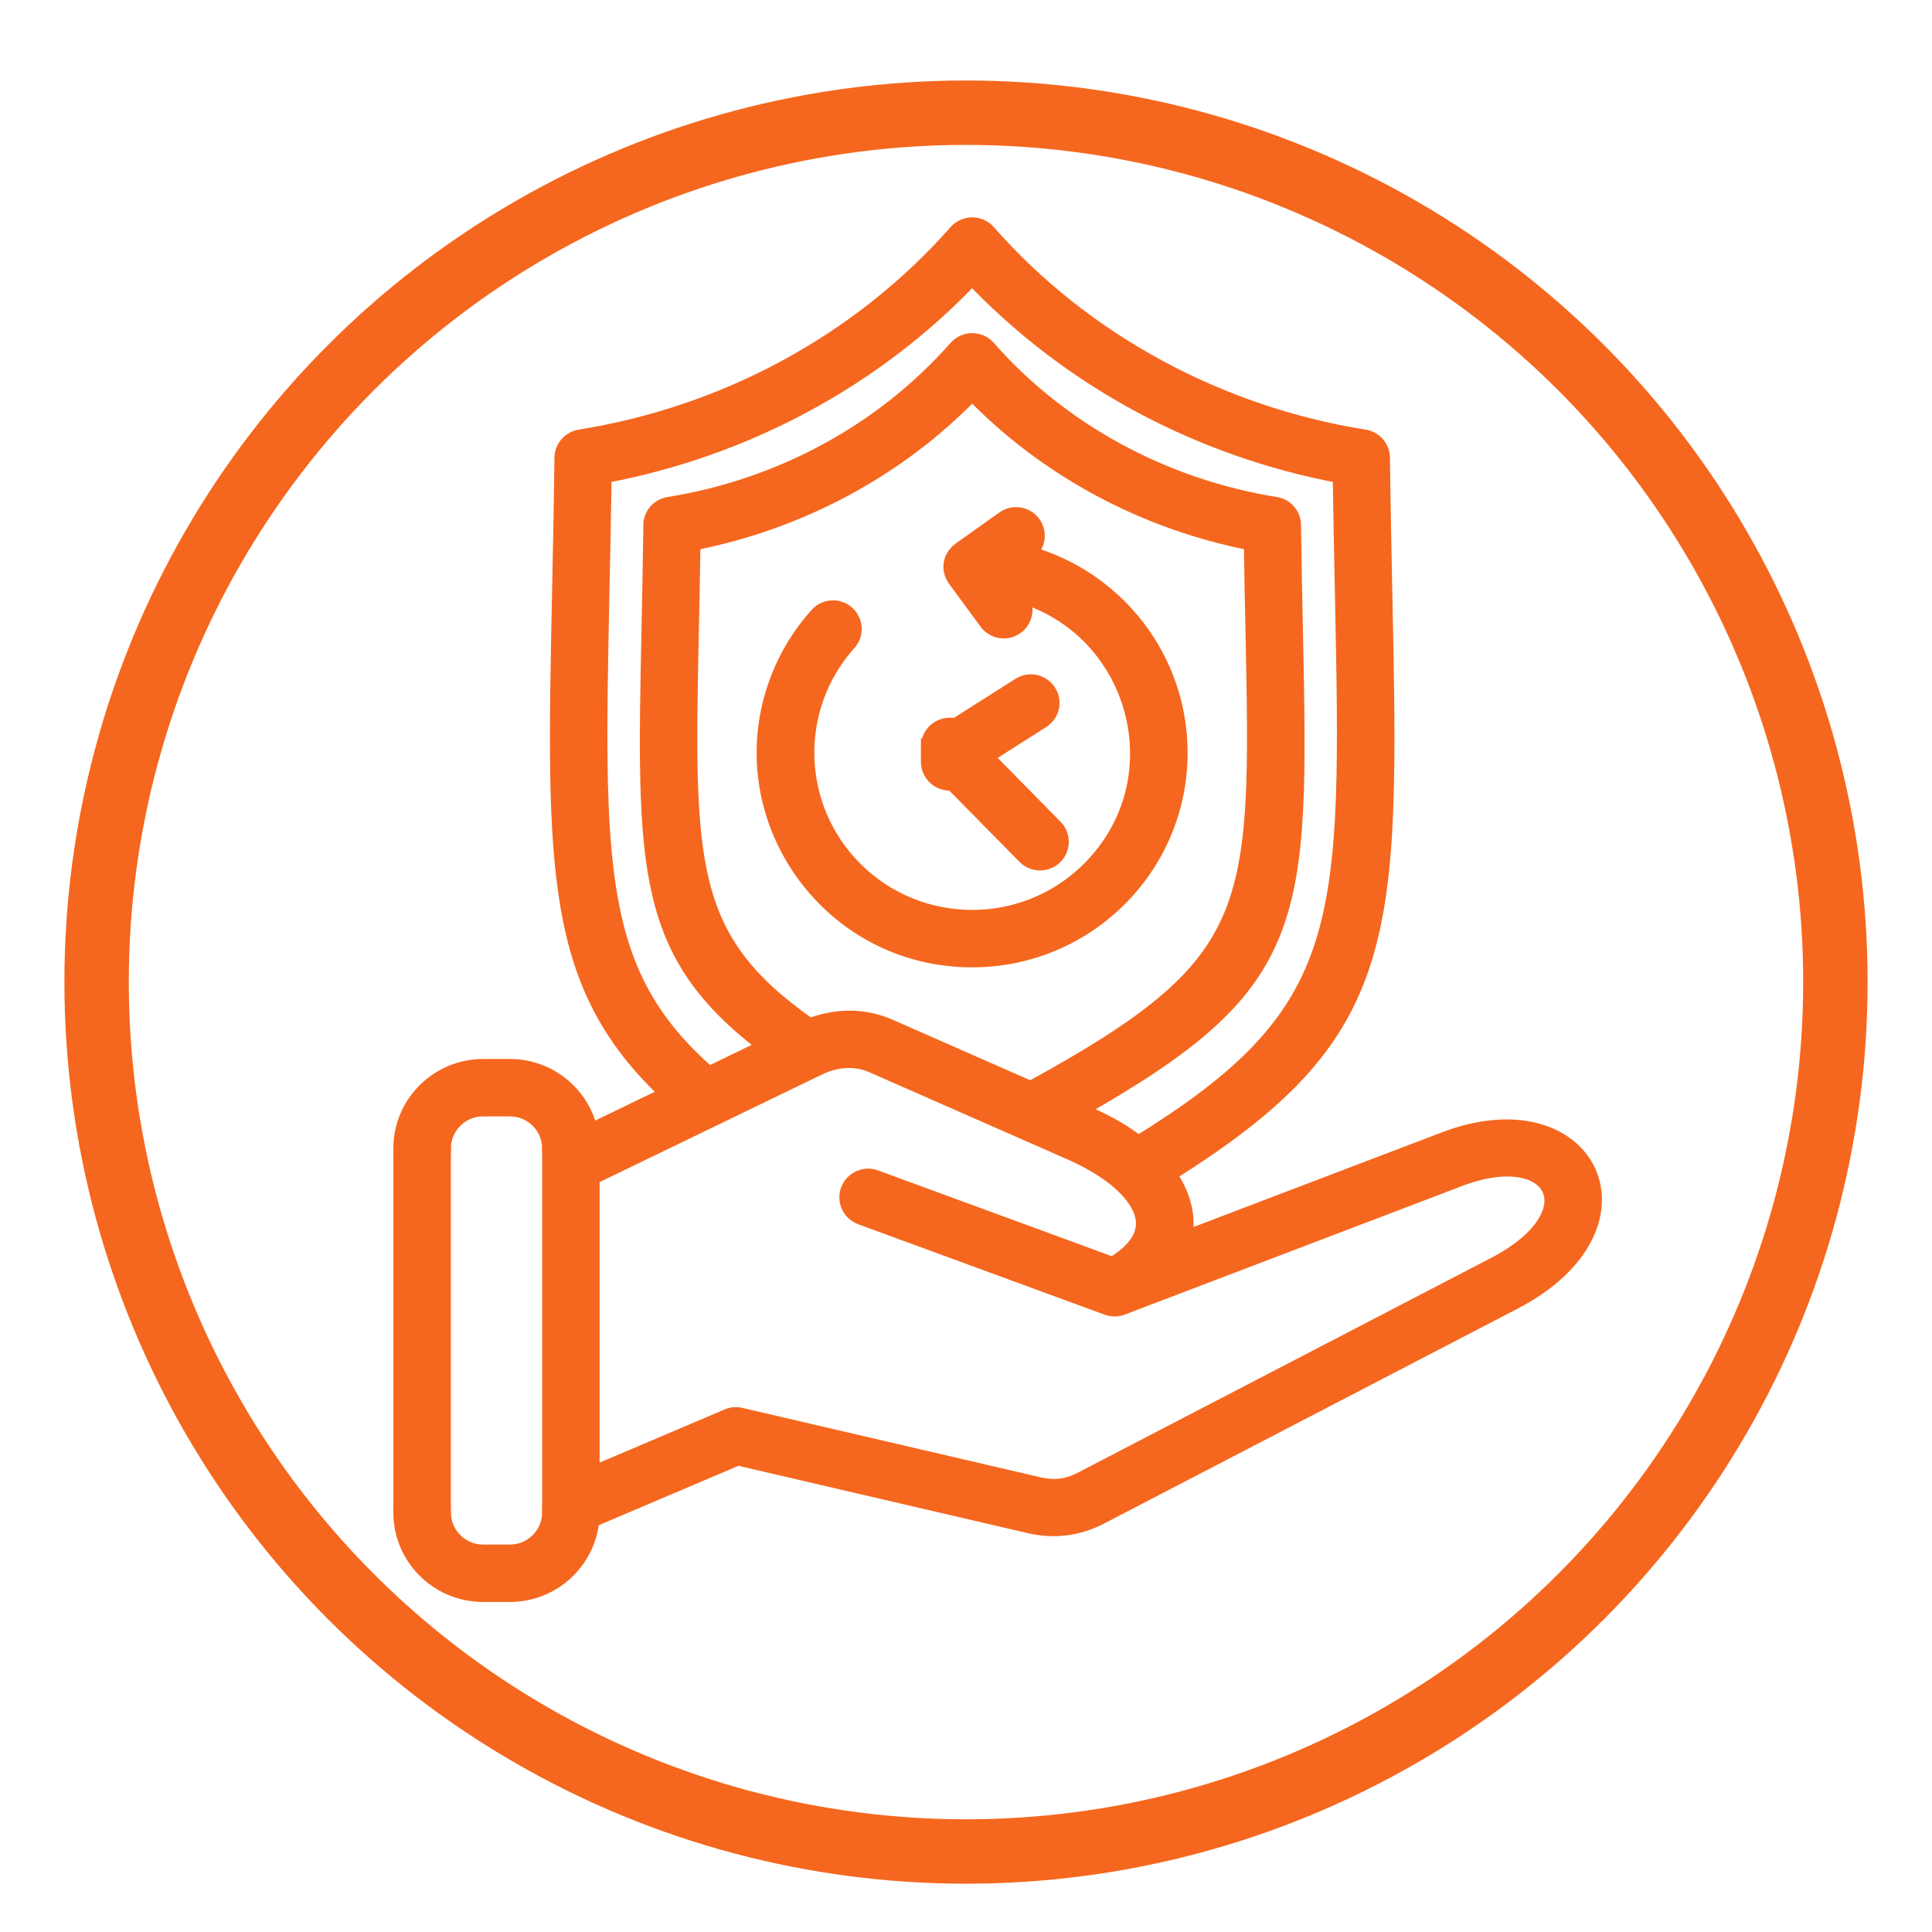
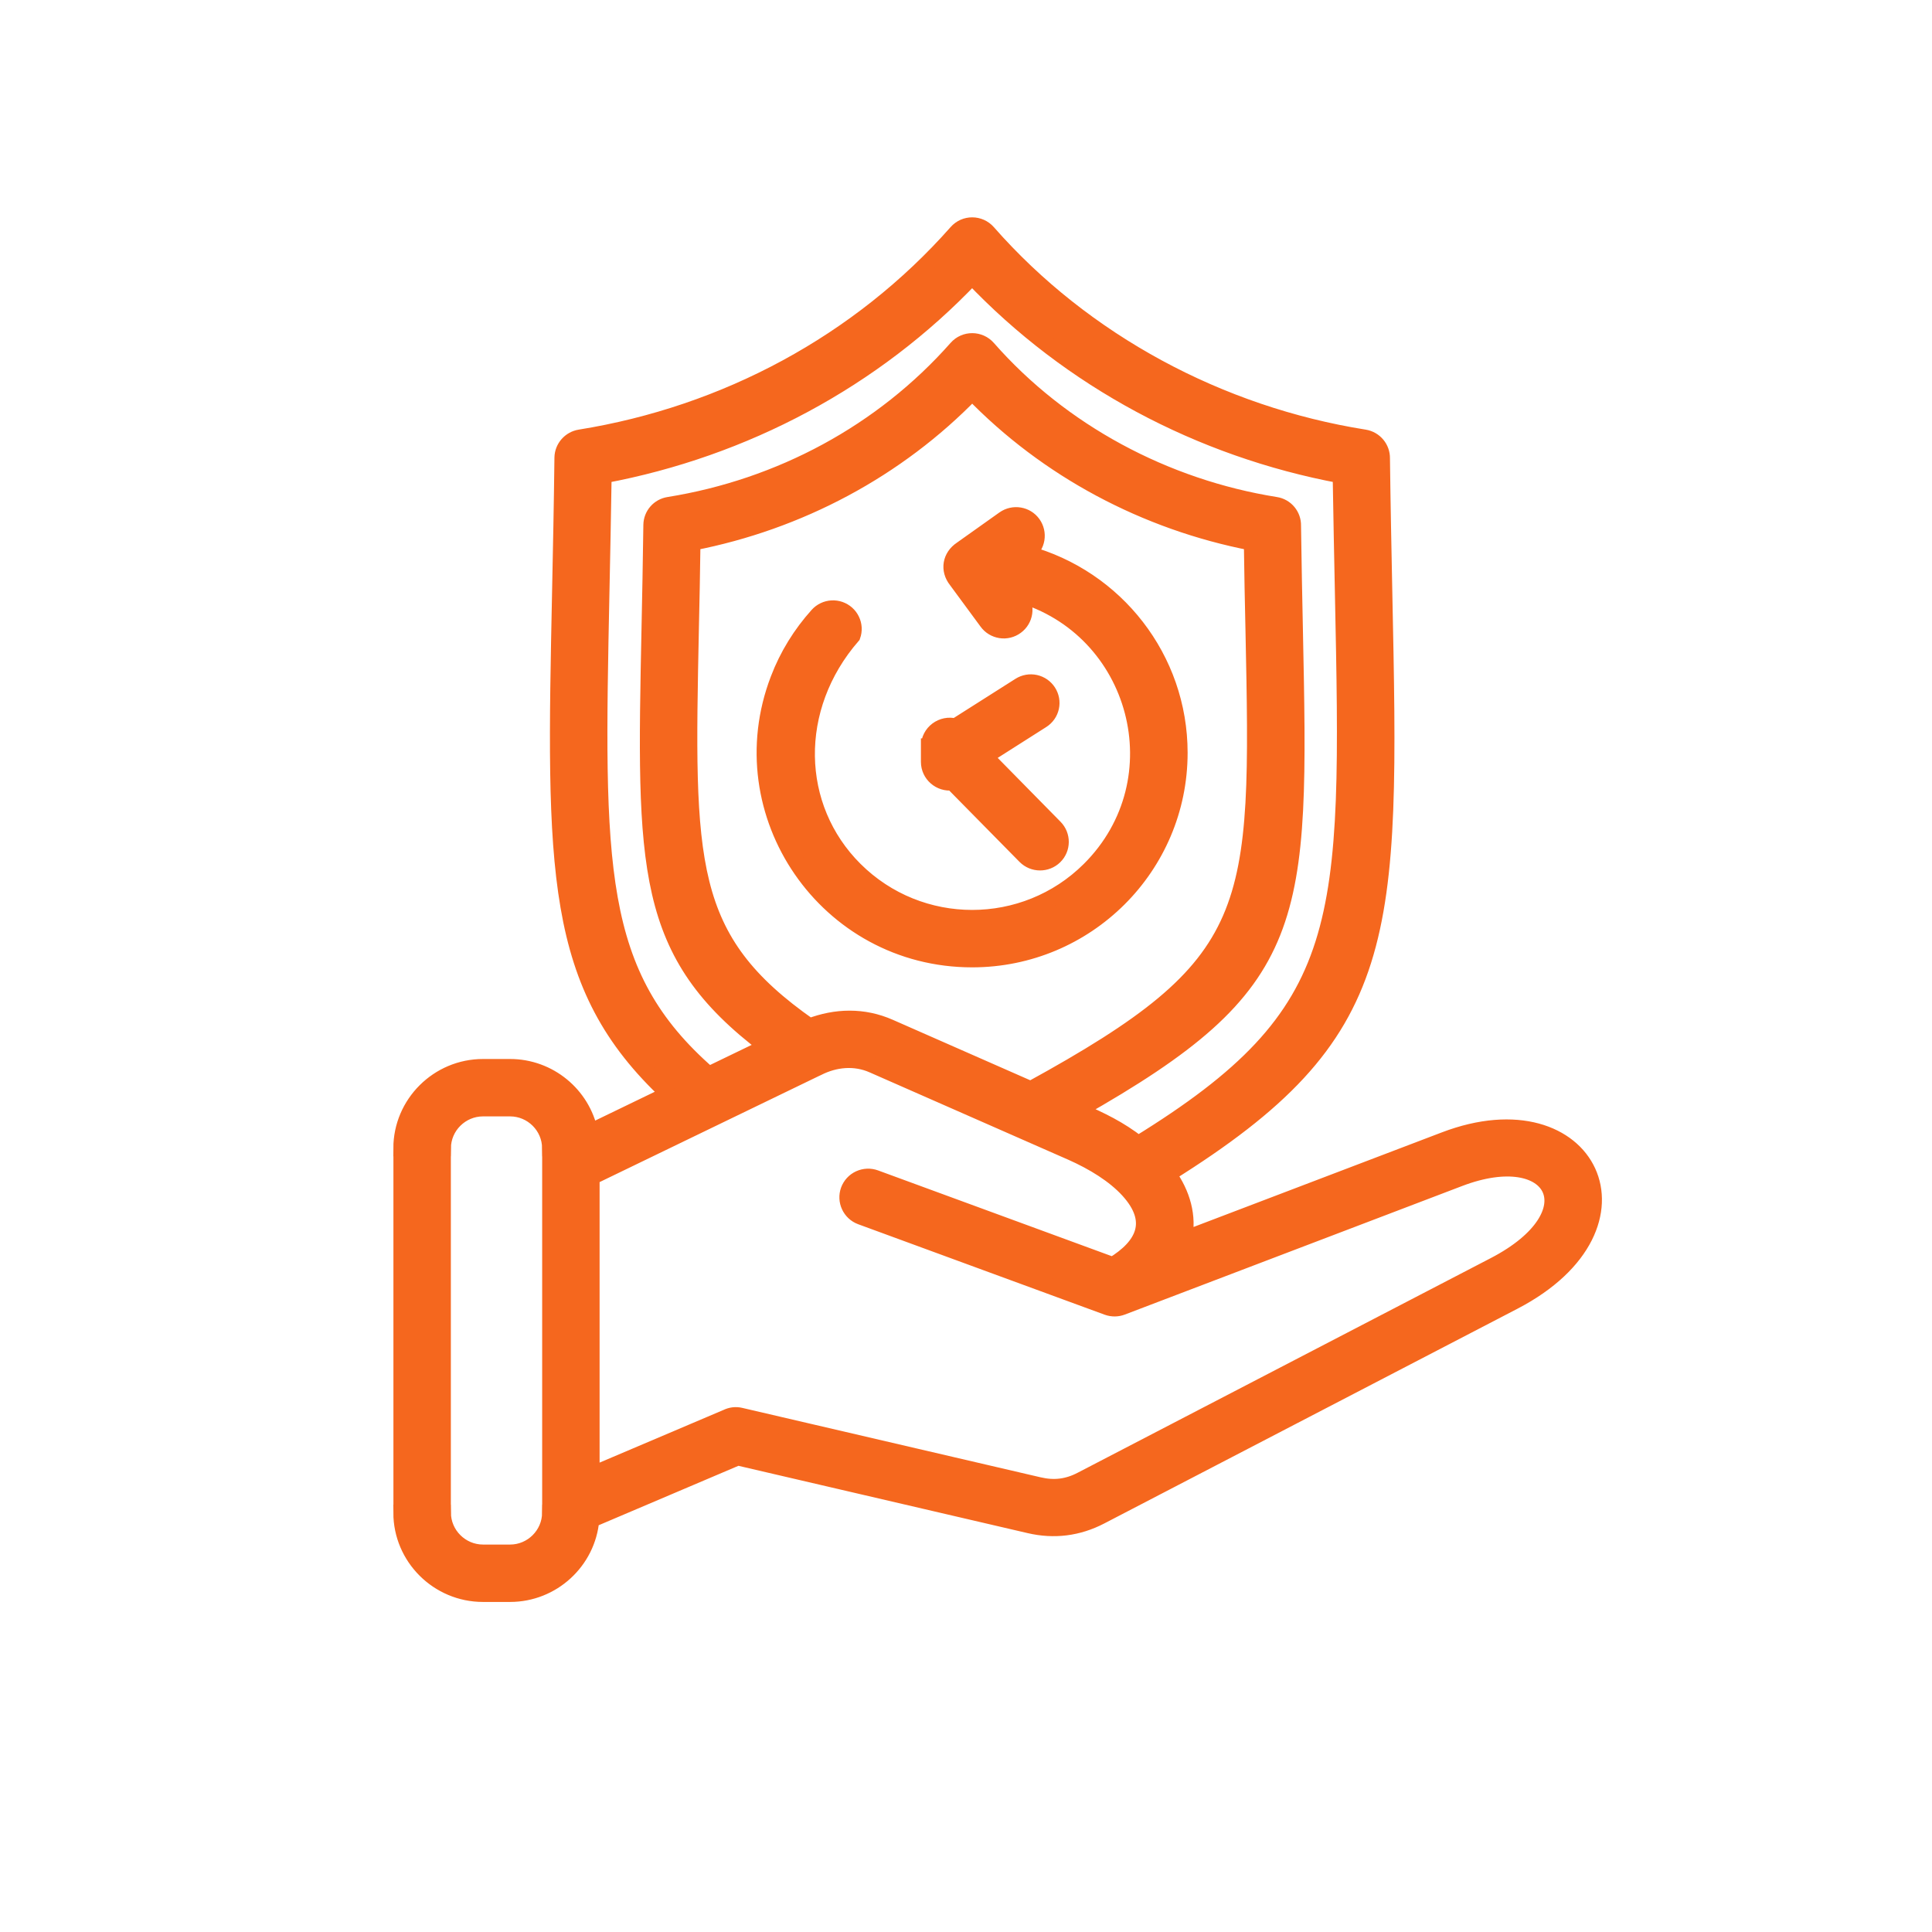
<svg xmlns="http://www.w3.org/2000/svg" width="120" height="120" viewBox="0 0 120 120" fill="none">
-   <path d="M30.001 66.276H31.682C34.102 66.276 36.168 67.994 36.642 70.315L41.535 67.948C34.285 61.192 34.431 54.042 34.791 36.728C34.843 34.184 34.902 31.416 34.937 28.424C34.948 27.796 35.417 27.277 36.022 27.179C45.076 25.724 53.38 21.269 59.418 14.436C59.935 13.849 60.847 13.858 61.357 14.441C67.329 21.243 75.767 25.752 84.747 27.179C85.389 27.283 85.842 27.838 85.833 28.466C85.87 31.442 85.927 34.195 85.978 36.728C86.427 58.393 86.541 64.184 72.555 72.919C73.436 74.15 73.848 75.557 73.53 76.975L89.724 70.805C98.704 67.377 103.05 76.154 94.016 80.847L68.356 94.182C66.958 94.909 65.471 95.096 63.938 94.737L45.82 90.52L36.723 94.389C36.499 96.976 34.309 99 31.68 99H30C27.208 99 24.931 96.73 24.931 93.953H24.936V71.323H24.931C24.933 68.546 27.212 66.276 30.001 66.276ZM36.742 73.109V91.601L45.148 88.028C45.404 87.904 45.7 87.862 45.998 87.935L64.523 92.246C65.473 92.469 66.312 92.365 67.167 91.918L92.832 78.583C98.955 75.399 96.612 70.918 90.64 73.197L69.684 81.184C69.408 81.289 69.09 81.298 68.787 81.19L53.479 75.571C52.811 75.328 52.472 74.589 52.712 73.93C52.83 73.61 53.07 73.35 53.38 73.207C53.69 73.064 54.045 73.049 54.366 73.166L69.114 78.578C71.049 77.403 71.831 75.852 70.084 73.93C69.222 72.984 67.924 72.18 66.536 71.567L54.218 66.15C53.093 65.651 51.851 65.77 50.761 66.331C50.719 66.351 50.679 66.368 50.636 66.388L36.742 73.109ZM31.682 68.841H30.001C28.634 68.841 27.508 69.956 27.508 71.323H27.503V93.953H27.508C27.508 95.314 28.634 96.435 30.001 96.435H31.682C33.049 96.435 34.17 95.314 34.17 93.953H34.175V71.323H34.17C34.17 69.958 33.049 68.841 31.682 68.841ZM44.022 66.743L47.632 64.999C39.928 59.188 40.039 53.969 40.346 39.013C40.388 37.049 40.429 34.911 40.46 32.61C40.463 32.309 40.573 32.018 40.77 31.79C40.968 31.562 41.241 31.411 41.54 31.365C48.462 30.253 54.802 26.852 59.418 21.628C59.935 21.042 60.847 21.051 61.357 21.633C65.92 26.831 72.367 30.269 79.23 31.365C79.872 31.463 80.324 32.024 80.309 32.652C80.341 34.937 80.383 37.062 80.424 39.013C80.804 57.349 80.878 61.068 66.952 68.951C68.45 69.61 69.497 70.114 70.702 71.043C83.949 62.885 83.838 57.51 83.412 36.78C83.365 34.547 83.318 32.143 83.275 29.52C74.529 27.889 66.466 23.595 60.38 17.182C54.3 23.595 46.235 27.889 37.49 29.52C37.448 32.141 37.402 34.547 37.354 36.78C37.007 53.822 36.867 60.513 44.022 66.743ZM50.285 63.752C51.917 63.129 53.628 63.081 55.26 63.803L64.016 67.655C78.286 59.835 78.223 56.781 77.857 39.062C77.82 37.412 77.783 35.635 77.758 33.699C71.14 32.416 65.037 29.17 60.386 24.361C55.729 29.17 49.626 32.416 43.008 33.699C42.983 35.635 42.946 37.412 42.909 39.062C42.609 53.672 42.515 58.32 50.285 63.752ZM57.701 46.361C57.701 45.509 58.52 44.901 59.339 45.124L63.339 42.585C63.48 42.495 63.639 42.433 63.804 42.404C63.97 42.375 64.14 42.378 64.304 42.414C64.468 42.451 64.624 42.519 64.762 42.615C64.899 42.712 65.017 42.834 65.107 42.975C65.198 43.117 65.259 43.274 65.289 43.439C65.318 43.604 65.315 43.773 65.278 43.937C65.242 44.1 65.173 44.255 65.077 44.392C64.98 44.529 64.857 44.646 64.715 44.736L61.179 46.984L65.517 51.393C66.012 51.897 66.007 52.707 65.502 53.2C64.998 53.692 64.183 53.687 63.683 53.185L59.16 48.594C58.388 48.693 57.7 48.096 57.7 47.323V46.361H57.701ZM63.214 36.89L63.381 37.119C63.799 37.685 63.679 38.489 63.105 38.905C62.969 39.005 62.815 39.077 62.651 39.118C62.488 39.158 62.317 39.166 62.151 39.14C61.984 39.114 61.824 39.056 61.68 38.969C61.535 38.881 61.41 38.766 61.311 38.63L59.403 36.038C58.892 35.398 59.033 34.569 59.721 34.116L62.365 32.237C62.945 31.826 63.747 31.962 64.154 32.533C64.351 32.81 64.431 33.153 64.375 33.488C64.319 33.822 64.132 34.121 63.856 34.319L63.767 34.376C69.302 35.877 73.265 40.904 73.265 46.757C73.265 53.839 67.497 59.584 60.382 59.584C51.334 59.584 45.148 50.532 48.349 42.188C48.907 40.718 49.742 39.374 50.785 38.214C50.898 38.089 51.033 37.987 51.185 37.915C51.337 37.842 51.502 37.8 51.67 37.791C51.838 37.782 52.006 37.806 52.165 37.861C52.324 37.917 52.47 38.003 52.596 38.115C52.721 38.227 52.824 38.362 52.896 38.514C52.969 38.665 53.012 38.829 53.021 38.996C53.03 39.163 53.006 39.331 52.95 39.489C52.894 39.648 52.808 39.793 52.695 39.918C49.071 43.954 49.221 50.153 53.096 54.011C57.122 58.019 63.646 58.019 67.673 54.011C73.248 48.459 70.715 39.013 63.214 36.89Z" fill="#F5671E" stroke="#F5671E" />
-   <circle cx="60" cy="61" r="54" stroke="#F5671E" stroke-width="4" />
+   <path d="M30.001 66.276H31.682C34.102 66.276 36.168 67.994 36.642 70.315L41.535 67.948C34.285 61.192 34.431 54.042 34.791 36.728C34.843 34.184 34.902 31.416 34.937 28.424C34.948 27.796 35.417 27.277 36.022 27.179C45.076 25.724 53.38 21.269 59.418 14.436C59.935 13.849 60.847 13.858 61.357 14.441C67.329 21.243 75.767 25.752 84.747 27.179C85.389 27.283 85.842 27.838 85.833 28.466C85.87 31.442 85.927 34.195 85.978 36.728C86.427 58.393 86.541 64.184 72.555 72.919C73.436 74.15 73.848 75.557 73.53 76.975L89.724 70.805C98.704 67.377 103.05 76.154 94.016 80.847L68.356 94.182C66.958 94.909 65.471 95.096 63.938 94.737L45.82 90.52L36.723 94.389C36.499 96.976 34.309 99 31.68 99H30C27.208 99 24.931 96.73 24.931 93.953H24.936V71.323H24.931C24.933 68.546 27.212 66.276 30.001 66.276ZM36.742 73.109V91.601L45.148 88.028C45.404 87.904 45.7 87.862 45.998 87.935L64.523 92.246C65.473 92.469 66.312 92.365 67.167 91.918L92.832 78.583C98.955 75.399 96.612 70.918 90.64 73.197L69.684 81.184C69.408 81.289 69.09 81.298 68.787 81.19L53.479 75.571C52.811 75.328 52.472 74.589 52.712 73.93C52.83 73.61 53.07 73.35 53.38 73.207C53.69 73.064 54.045 73.049 54.366 73.166L69.114 78.578C71.049 77.403 71.831 75.852 70.084 73.93C69.222 72.984 67.924 72.18 66.536 71.567L54.218 66.15C53.093 65.651 51.851 65.77 50.761 66.331C50.719 66.351 50.679 66.368 50.636 66.388L36.742 73.109ZM31.682 68.841H30.001C28.634 68.841 27.508 69.956 27.508 71.323H27.503V93.953H27.508C27.508 95.314 28.634 96.435 30.001 96.435H31.682C33.049 96.435 34.17 95.314 34.17 93.953H34.175V71.323H34.17C34.17 69.958 33.049 68.841 31.682 68.841ZM44.022 66.743L47.632 64.999C39.928 59.188 40.039 53.969 40.346 39.013C40.388 37.049 40.429 34.911 40.46 32.61C40.463 32.309 40.573 32.018 40.77 31.79C40.968 31.562 41.241 31.411 41.54 31.365C48.462 30.253 54.802 26.852 59.418 21.628C59.935 21.042 60.847 21.051 61.357 21.633C65.92 26.831 72.367 30.269 79.23 31.365C79.872 31.463 80.324 32.024 80.309 32.652C80.341 34.937 80.383 37.062 80.424 39.013C80.804 57.349 80.878 61.068 66.952 68.951C68.45 69.61 69.497 70.114 70.702 71.043C83.949 62.885 83.838 57.51 83.412 36.78C83.365 34.547 83.318 32.143 83.275 29.52C74.529 27.889 66.466 23.595 60.38 17.182C54.3 23.595 46.235 27.889 37.49 29.52C37.448 32.141 37.402 34.547 37.354 36.78C37.007 53.822 36.867 60.513 44.022 66.743ZM50.285 63.752C51.917 63.129 53.628 63.081 55.26 63.803L64.016 67.655C78.286 59.835 78.223 56.781 77.857 39.062C77.82 37.412 77.783 35.635 77.758 33.699C71.14 32.416 65.037 29.17 60.386 24.361C55.729 29.17 49.626 32.416 43.008 33.699C42.983 35.635 42.946 37.412 42.909 39.062C42.609 53.672 42.515 58.32 50.285 63.752ZM57.701 46.361C57.701 45.509 58.52 44.901 59.339 45.124L63.339 42.585C63.48 42.495 63.639 42.433 63.804 42.404C63.97 42.375 64.14 42.378 64.304 42.414C64.468 42.451 64.624 42.519 64.762 42.615C64.899 42.712 65.017 42.834 65.107 42.975C65.198 43.117 65.259 43.274 65.289 43.439C65.318 43.604 65.315 43.773 65.278 43.937C65.242 44.1 65.173 44.255 65.077 44.392C64.98 44.529 64.857 44.646 64.715 44.736L61.179 46.984L65.517 51.393C66.012 51.897 66.007 52.707 65.502 53.2C64.998 53.692 64.183 53.687 63.683 53.185L59.16 48.594C58.388 48.693 57.7 48.096 57.7 47.323V46.361H57.701ZM63.214 36.89L63.381 37.119C63.799 37.685 63.679 38.489 63.105 38.905C62.969 39.005 62.815 39.077 62.651 39.118C62.488 39.158 62.317 39.166 62.151 39.14C61.984 39.114 61.824 39.056 61.68 38.969C61.535 38.881 61.41 38.766 61.311 38.63L59.403 36.038C58.892 35.398 59.033 34.569 59.721 34.116L62.365 32.237C62.945 31.826 63.747 31.962 64.154 32.533C64.351 32.81 64.431 33.153 64.375 33.488C64.319 33.822 64.132 34.121 63.856 34.319L63.767 34.376C69.302 35.877 73.265 40.904 73.265 46.757C73.265 53.839 67.497 59.584 60.382 59.584C51.334 59.584 45.148 50.532 48.349 42.188C48.907 40.718 49.742 39.374 50.785 38.214C50.898 38.089 51.033 37.987 51.185 37.915C51.337 37.842 51.502 37.8 51.67 37.791C51.838 37.782 52.006 37.806 52.165 37.861C52.324 37.917 52.47 38.003 52.596 38.115C52.721 38.227 52.824 38.362 52.896 38.514C52.969 38.665 53.012 38.829 53.021 38.996C53.03 39.163 53.006 39.331 52.95 39.489C49.071 43.954 49.221 50.153 53.096 54.011C57.122 58.019 63.646 58.019 67.673 54.011C73.248 48.459 70.715 39.013 63.214 36.89Z" fill="#F5671E" stroke="#F5671E" />
</svg>